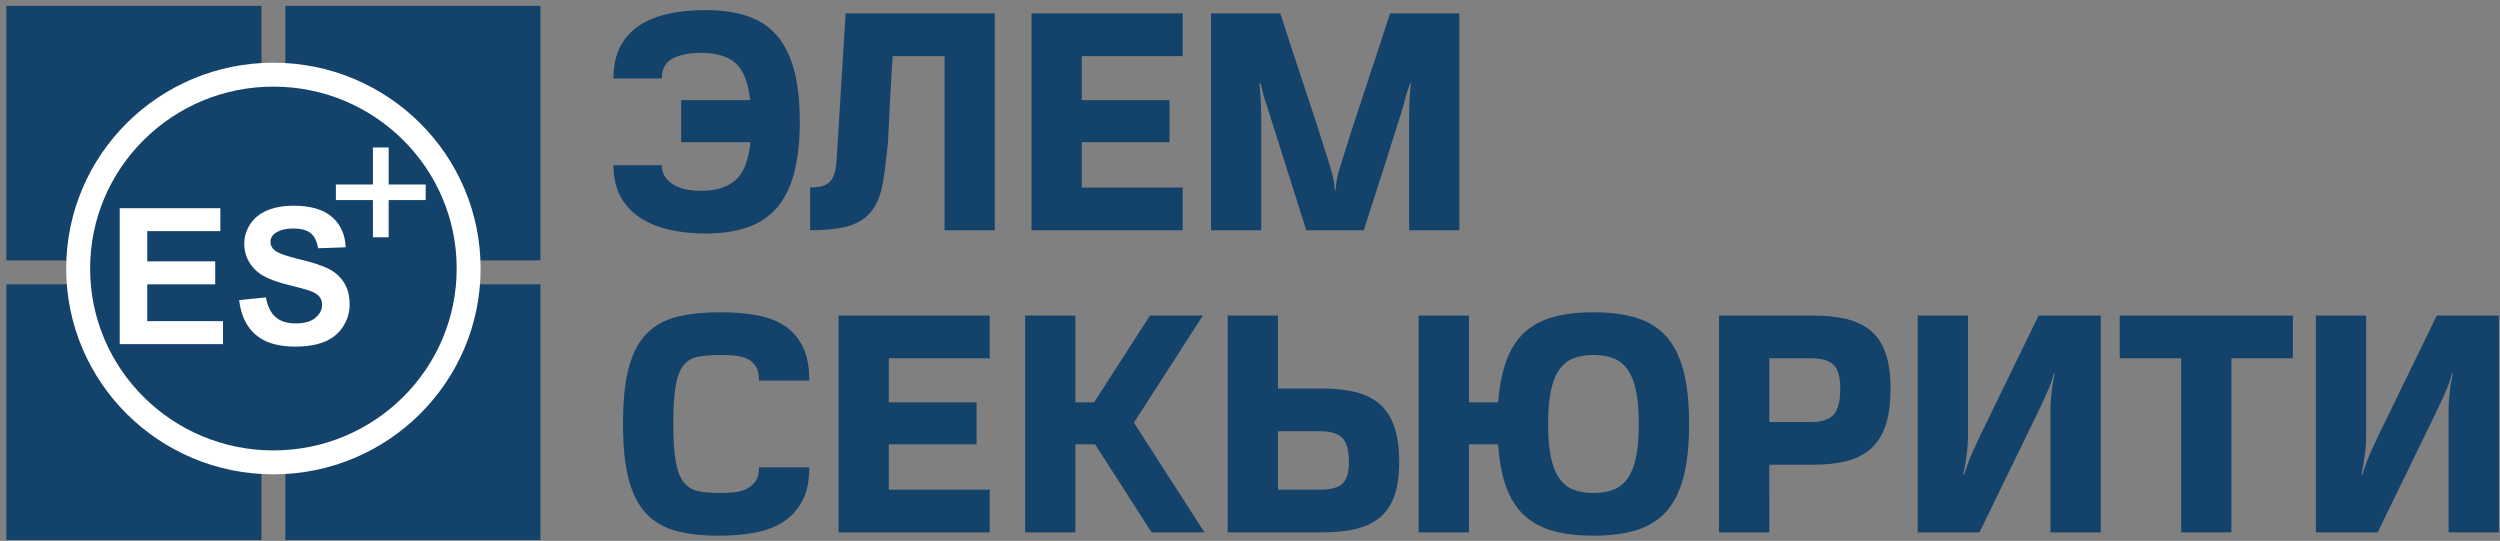
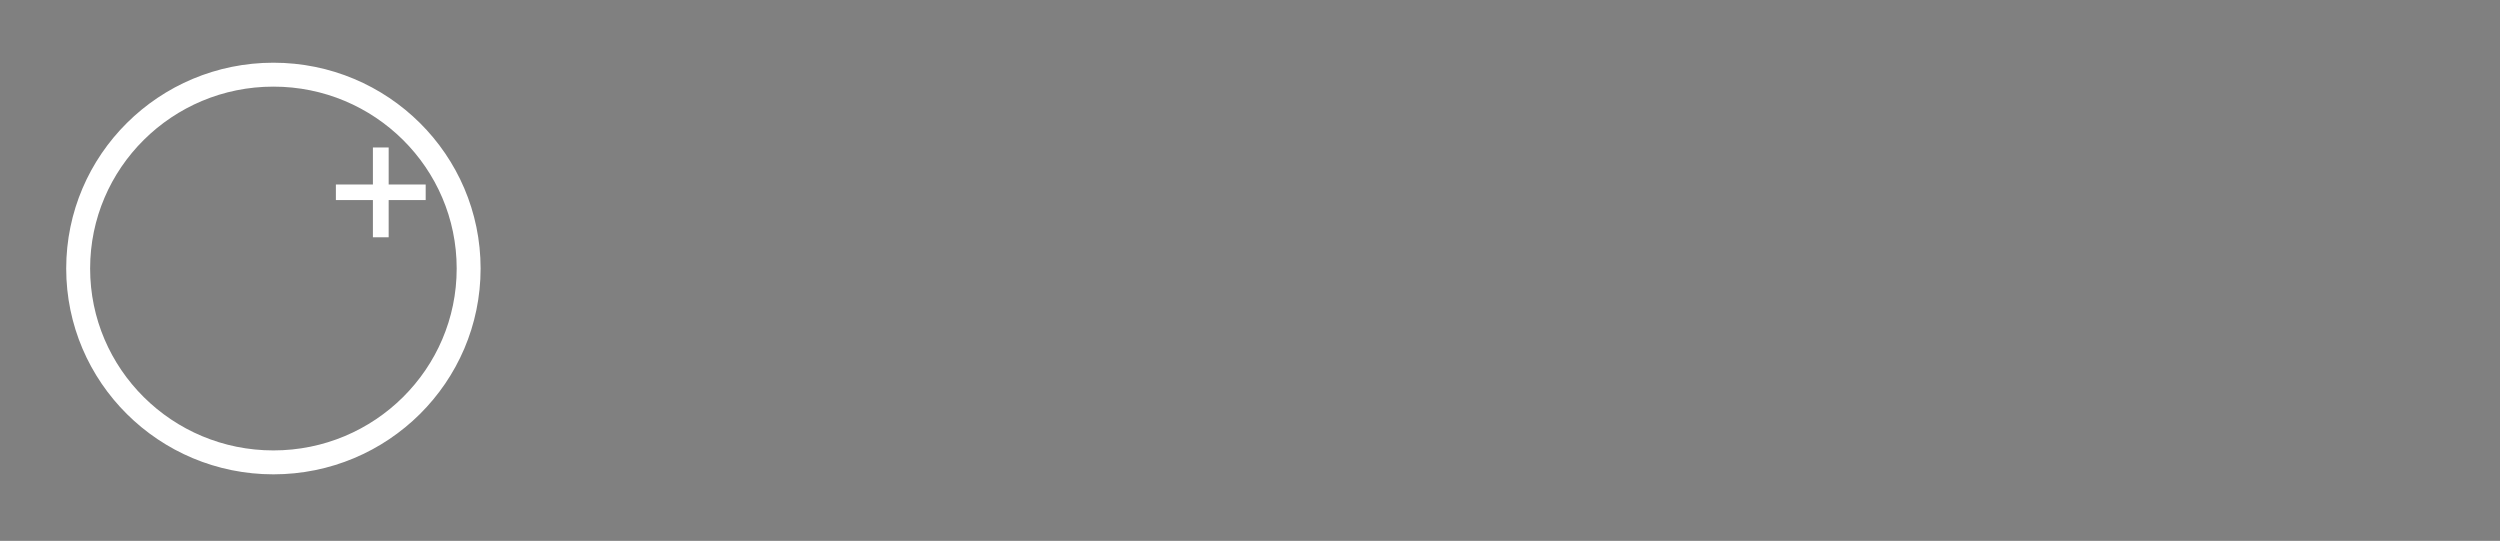
<svg xmlns="http://www.w3.org/2000/svg" viewBox="0 0 505.333 109.333" height="109.333" width="505.333" xml:space="preserve" id="svg2" version="1.1">
  <rect x="0" y="0" width="505.333" height="109.333" fill="#808080" stroke="none" />
  <defs id="defs6" />
  <g transform="matrix(1.333,0,0,-1.333,0,109.333)" id="g10">
    <g transform="scale(0.1)" id="g12">
-       <path id="path14" style="fill:#13426b;fill-opacity:1;fill-rule:evenodd;stroke:none" d="M 9.648,811.32 H 396.453 V 701.852 h 36.274 V 811.32 h 386.804 v -386 H 709.246 V 389.051 H 819.531 V 1.438 H 432.727 V 112.531 H 396.453 V 1.438 H 9.648 V 389.051 H 119.926 V 425.32 H 9.648 v 386" />
      <path id="path16" style="fill:none;stroke:#ffffff;stroke-width:36.272;stroke-linecap:butt;stroke-linejoin:miter;stroke-miterlimit:22.926;stroke-dasharray:none;stroke-opacity:1" d="m 414.582,706.973 c 163.516,0 296.063,-131.606 296.063,-293.95 0,-162.343 -132.547,-293.957 -296.063,-293.957 -163.504,0 -296.055,131.614 -296.055,293.957 0,162.344 132.551,293.95 296.055,293.95 z" />
-       <path id="path18" style="fill:#ffffff;fill-opacity:1;fill-rule:nonzero;stroke:none" d="M 181.543,298.387 V 504.523 H 334.129 V 469.691 H 223.285 V 423.918 H 326.352 V 389.074 H 223.285 v -55.847 h 114.871 v -34.84 z m 181.09,66.797 40.597,4.023 c 2.446,-13.574 7.336,-23.512 14.778,-29.887 7.437,-6.386 17.465,-9.547 30.078,-9.547 13.34,0 23.426,2.829 30.187,8.485 6.766,5.672 10.176,12.289 10.176,19.867 0,4.898 -1.441,9.023 -4.269,12.48 -2.84,3.403 -7.828,6.375 -14.93,8.879 -4.848,1.723 -15.883,4.696 -33.148,9.012 -22.219,5.57 -37.817,12.387 -46.793,20.492 -12.614,11.375 -18.907,25.239 -18.907,41.606 0,10.5 2.985,20.394 8.879,29.554 5.957,9.165 14.489,16.122 25.668,20.918 11.184,4.797 24.621,7.2 40.453,7.2 25.774,0 45.207,-5.715 58.207,-17.176 13.051,-11.469 19.86,-26.731 20.532,-45.875 l -41.739,-1.438 c -1.777,10.653 -5.57,18.278 -11.371,22.938 -5.812,4.652 -14.547,7.004 -26.152,7.004 -12,0 -21.402,-2.496 -28.164,-7.481 -4.371,-3.222 -6.578,-7.492 -6.578,-12.863 0,-4.895 2.058,-9.074 6.187,-12.531 5.231,-4.461 17.946,-9.067 38.149,-13.864 20.203,-4.75 35.129,-9.738 44.769,-14.824 9.692,-5.133 17.274,-12.09 22.742,-20.965 5.477,-8.878 8.207,-19.824 8.207,-32.828 0,-11.8 -3.265,-22.886 -9.839,-33.199 -6.575,-10.32 -15.836,-18 -27.832,-22.988 -11.997,-5.039 -26.969,-7.535 -44.856,-7.535 -26.062,0 -46.066,6.004 -60.035,18.047 -13.961,11.996 -22.258,29.507 -24.996,52.496" />
      <path id="path20" style="fill:#ffffff;fill-opacity:1;fill-rule:nonzero;stroke:none" d="m 565.465,460.395 v 56.433 h -56.141 v 23.602 h 56.141 v 56.14 h 23.894 V 540.43 H 645.5 v -23.602 h -56.141 v -56.433 h -23.894" />
-       <path id="path22" style="fill:#13426b;fill-opacity:1;fill-rule:nonzero;stroke:none" d="m 2023.63,531.355 h 1.49 c 0,0.329 0.33,3.735 1,10.208 0.67,6.48 3.32,17.187 7.97,32.136 11.95,38.203 24.16,75.899 36.62,113.102 12.45,37.203 24.83,74.898 37.12,113.094 h 105.12 V 471.066 h -76.22 v 168.899 c 0,17.937 0.5,31.387 1.49,40.355 0.33,5.317 0.83,9.797 1.49,13.453 h -1.49 c -2.66,-7.636 -4.57,-13.289 -5.73,-16.941 -1.16,-3.648 -1.99,-6.641 -2.49,-8.969 -0.5,-2.324 -0.91,-4.23 -1.25,-5.726 -0.33,-1.492 -0.99,-3.735 -1.99,-6.723 -9.63,-30.894 -19.35,-61.621 -29.14,-92.18 -9.81,-30.554 -19.69,-61.281 -29.65,-92.168 h -87.19 l -58.3,184.348 c -3.98,11.289 -6.72,20.34 -8.21,27.149 -1.5,6.808 -2.57,10.546 -3.24,11.21 h -1.49 l 1.49,-13.453 c 0.33,-4.648 0.67,-10.379 0.99,-17.187 0.34,-6.809 0.5,-14.528 0.5,-23.168 V 471.066 h -76.22 v 328.829 h 105.11 c 12.3,-38.196 24.67,-75.891 37.13,-113.094 12.45,-37.203 24.66,-74.899 36.62,-113.102 4.64,-14.949 7.3,-25.656 7.97,-32.136 0.66,-6.473 1,-9.879 1,-10.208 z m -459.45,-60.289 v 328.829 h 229.18 v -64.766 h -152.95 v -66.766 h 133.02 V 604.594 H 1640.41 V 535.84 h 152.95 v -64.774 z m -281.9,328.829 h 226.2 V 471.066 h -76.23 v 264.063 h -78.73 c -1.32,-21.926 -2.57,-43.516 -3.73,-64.774 -1.16,-21.257 -2.24,-42.847 -3.24,-64.765 -2.32,-24.582 -4.89,-45.34 -7.72,-62.277 -2.82,-16.946 -8.14,-30.813 -15.95,-41.606 -7.8,-10.793 -19.01,-18.602 -33.63,-23.414 -14.61,-4.82 -34.87,-7.227 -60.78,-7.227 v 64.774 c 9.96,0 17.69,1.324 23.17,3.98 5.48,2.66 9.47,6.809 11.95,12.461 2.5,5.645 4.07,12.867 4.74,21.668 0.66,8.805 1.33,19.352 1.99,31.641 z m -278.79,-230.18 c 0,-6.973 1.75,-12.949 5.23,-17.938 3.49,-4.98 7.98,-9.05 13.46,-12.203 5.48,-3.16 11.78,-5.402 18.93,-6.726 7.14,-1.328 14.37,-1.996 21.68,-1.996 22.58,0 40.01,5.316 52.31,15.945 12.29,10.633 19.92,29.891 22.91,57.797 h -105.12 v 63.769 h 104.63 c -2.99,27.239 -10.47,46.004 -22.42,56.305 -11.96,10.289 -29.23,15.437 -51.82,15.437 -17.94,0 -32.39,-2.906 -43.35,-8.71 -10.95,-5.817 -16.44,-15.868 -16.44,-30.149 h -73.236 c 0,18.938 3.406,34.961 10.215,48.082 6.808,13.117 16.277,23.746 28.398,31.883 12.121,8.141 26.738,14.117 43.843,17.937 17.11,3.821 36.12,5.731 57.05,5.731 24.25,0 45.34,-2.988 63.28,-8.965 17.93,-5.984 32.8,-15.695 44.59,-29.148 11.78,-13.453 20.59,-30.887 26.4,-52.317 5.81,-21.422 8.72,-47.582 8.72,-78.469 0,-30.894 -2.91,-57.132 -8.72,-78.722 -5.81,-21.59 -14.62,-39.11 -26.4,-52.559 -11.79,-13.453 -26.66,-23.25 -44.59,-29.398 -17.94,-6.149 -39.03,-9.219 -63.28,-9.219 -19.27,0 -37.37,1.914 -54.31,5.731 -16.938,3.82 -31.72,9.8 -44.341,17.937 -12.625,8.141 -22.586,18.766 -29.894,31.887 -7.309,13.121 -10.961,29.148 -10.961,48.078 z M 3713.01,198.207 c 0,6.313 0.34,12.789 1,19.43 0.67,6.644 1.33,12.621 1.99,17.937 1,5.977 2.16,11.957 3.49,17.934 h -1.99 c 0,-3.653 -2.16,-10.707 -6.47,-21.172 -4.32,-10.461 -9.98,-22.84 -16.95,-37.117 -14.94,-30.559 -29.73,-60.946 -44.34,-91.176 -14.61,-30.223 -29.4,-60.617 -44.34,-91.176 h -93.67 V 341.695 h 76.23 v -185.34 c 0,-6.308 -0.41,-12.703 -1.25,-19.183 -0.83,-6.473 -1.57,-12.367 -2.24,-17.684 -1.32,-6.316 -2.49,-12.457 -3.48,-18.437 h 1.99 c 0,2.328 2.07,8.887 6.23,19.679 4.15,10.797 9.88,23.668 17.18,38.614 l 88.69,182.351 h 94.17 V 12.867 h -76.24 z M 3307.46,12.867 V 276.93 h -93.17 v 64.765 h 262.57 V 276.93 h -93.17 V 12.867 Z M 3109.23,198.207 c 0,6.313 0.34,12.789 1,19.43 0.66,6.644 1.33,12.621 1.99,17.937 1,5.977 2.16,11.957 3.49,17.934 h -2 c 0,-3.653 -2.15,-10.707 -6.47,-21.172 -4.32,-10.461 -9.97,-22.84 -16.94,-37.117 -14.94,-30.559 -29.73,-60.946 -44.34,-91.176 -14.62,-30.223 -29.4,-60.617 -44.35,-91.176 h -93.66 V 341.695 h 76.23 v -185.34 c 0,-6.308 -0.41,-12.703 -1.25,-19.183 -0.83,-6.473 -1.57,-12.367 -2.24,-17.684 -1.33,-6.316 -2.49,-12.457 -3.49,-18.437 h 2 c 0,2.328 2.07,8.887 6.23,19.679 4.14,10.797 9.87,23.668 17.18,38.614 l 88.68,182.351 h 94.17 V 12.867 h -76.23 z M 2746.22,180.27 c 16.28,0 27.73,3.738 34.38,11.21 6.64,7.473 9.96,20.68 9.96,39.61 0,16.941 -3.32,28.816 -9.96,35.625 -6.65,6.808 -18.1,10.215 -34.38,10.215 h -63.28 V 180.27 Z M 2682.94,12.867 h -76.23 V 341.695 h 142.5 c 20.26,0 37.78,-1.906 52.56,-5.726 14.78,-3.824 26.99,-10.051 36.62,-18.684 9.63,-8.637 16.78,-20.012 21.43,-34.129 4.64,-14.117 6.97,-31.468 6.97,-52.066 0,-21.594 -2.33,-39.692 -6.97,-54.309 -4.65,-14.609 -11.8,-26.488 -21.43,-35.617 -9.63,-9.133 -21.84,-15.695 -36.62,-19.684 -14.78,-3.988 -32.3,-5.98 -52.56,-5.98 h -66.27 z M 2416.3,72.656 c 11.96,0 22.26,1.738 30.89,5.23 8.64,3.488 15.78,9.383 21.43,17.688 5.64,8.305 9.79,19.098 12.45,32.383 2.66,13.289 3.99,29.731 3.99,49.324 0,19.598 -1.33,36.039 -3.99,49.324 -2.66,13.29 -6.81,24.079 -12.45,32.383 -5.65,8.309 -12.79,14.203 -21.43,17.688 -8.63,3.488 -18.93,5.234 -30.89,5.234 -11.95,0 -22.25,-1.746 -30.89,-5.234 -8.63,-3.485 -15.78,-9.379 -21.42,-17.688 -5.65,-8.304 -9.8,-19.093 -12.46,-32.383 -2.65,-13.285 -3.98,-29.726 -3.98,-49.324 0,-19.593 1.33,-36.035 3.98,-49.324 2.66,-13.285 6.81,-24.078 12.46,-32.383 5.64,-8.305 12.79,-14.199 21.42,-17.688 8.64,-3.492 18.94,-5.23 30.89,-5.23 z m 0,-64.773 c -22.92,0 -43.01,2.324 -60.28,6.98 -17.27,4.648 -31.89,12.367 -43.85,23.168 -11.96,10.789 -21.25,25.07 -27.9,42.844 -6.64,17.77 -10.79,39.609 -12.46,65.52 h -44.34 V 12.867 h -76.22 V 341.695 h 76.22 V 210.164 h 44.34 c 2,25.574 6.32,47.082 12.96,64.524 6.64,17.437 15.86,31.472 27.65,42.097 11.8,10.629 26.33,18.266 43.6,22.922 17.27,4.648 37.36,6.973 60.28,6.973 25.25,0 47,-2.825 65.27,-8.469 18.27,-5.648 33.3,-15.035 45.09,-28.152 11.79,-13.121 20.51,-30.555 26.16,-52.313 5.64,-21.754 8.47,-48.578 8.47,-80.465 0,-31.89 -2.83,-58.703 -8.47,-80.465 C 2547.17,75.062 2538.45,57.625 2526.66,44.5 2514.87,31.387 2499.84,22 2481.57,16.355 2463.3,10.707 2441.55,7.883 2416.3,7.883 Z M 1937.86,166.316 V 77.641 h 63.27 c 16.28,0 27.74,2.984 34.38,8.965 6.65,5.98 9.97,16.938 9.97,32.883 0,17.602 -3.32,29.813 -9.97,36.617 -6.64,6.813 -18.1,10.211 -34.38,10.211 z m 0,64.774 h 66.27 c 20.25,0 37.77,-1.906 52.55,-5.731 14.78,-3.82 26.99,-10.129 36.62,-18.929 9.64,-8.805 16.78,-20.266 21.43,-34.379 4.65,-14.117 6.97,-31.637 6.97,-52.563 0,-19.929 -2.32,-36.703 -6.97,-50.324 -4.65,-13.617 -11.79,-24.582 -21.43,-32.883 -9.63,-8.305 -21.84,-14.281 -36.62,-17.934 -14.78,-3.656 -32.3,-5.481 -52.55,-5.481 h -142.5 V 341.695 h 76.23 z M 1554.5,12.867 V 341.695 h 76.23 V 210.164 h 28.39 l 84.7,131.531 h 80.22 L 1719.41,179.273 1826.52,12.867 h -80.21 l -85.69,133.528 h -29.89 V 12.867 Z m -282.96,0 V 341.695 h 229.18 V 276.93 h -152.95 v -66.766 h 133.02 V 146.395 H 1347.77 V 77.641 h 152.95 V 12.867 Z m -44.34,98.649 c 0,-21.254 -3.74,-38.614 -11.21,-52.067 -7.47,-13.449 -17.44,-23.996 -29.9,-31.637 -12.45,-7.637 -26.98,-12.867 -43.59,-15.695 -16.61,-2.82 -34.04,-4.234 -52.32,-4.234 -24.91,0 -46.5,2.414 -64.76,7.227 -18.28,4.812 -33.385,13.535 -45.342,26.156 -11.957,12.621 -20.844,29.895 -26.656,51.812 -5.809,21.926 -8.719,50.16 -8.719,84.703 0,34.543 2.91,62.778 8.719,84.696 5.812,21.925 14.781,39.117 26.902,51.57 12.129,12.453 27.486,21.004 46.086,25.66 18.6,4.648 40.69,6.973 66.27,6.973 19.27,0 37.11,-1.414 53.55,-4.239 16.44,-2.82 30.65,-8.054 42.61,-15.695 11.95,-7.637 21.33,-18.18 28.14,-31.633 6.81,-13.449 10.22,-30.804 10.22,-52.066 h -76.23 c 0,9.301 -1.66,16.523 -4.99,21.672 -3.31,5.148 -7.63,8.969 -12.94,11.465 -5.32,2.488 -11.47,4.062 -18.44,4.73 -6.97,0.664 -13.96,0.996 -20.93,0.996 -13.62,0 -25.07,-0.832 -34.38,-2.488 -9.29,-1.664 -16.77,-5.899 -22.41,-12.707 -5.65,-6.809 -9.72,-17.188 -12.21,-31.141 -2.49,-13.953 -3.74,-33.215 -3.74,-57.793 0,-24.25 1.25,-43.343 3.74,-57.297 2.49,-13.953 6.56,-24.496 12.21,-31.632 5.64,-7.149 12.95,-11.629 21.92,-13.457 8.96,-1.828 20.09,-2.738 33.38,-2.738 5.64,0 11.87,0.246 18.68,0.746 6.81,0.5 13.21,1.992 19.18,4.484 5.98,2.488 10.96,6.395 14.95,11.707 3.98,5.316 5.98,12.625 5.98,21.922 h 76.23" />
    </g>
  </g>
</svg>